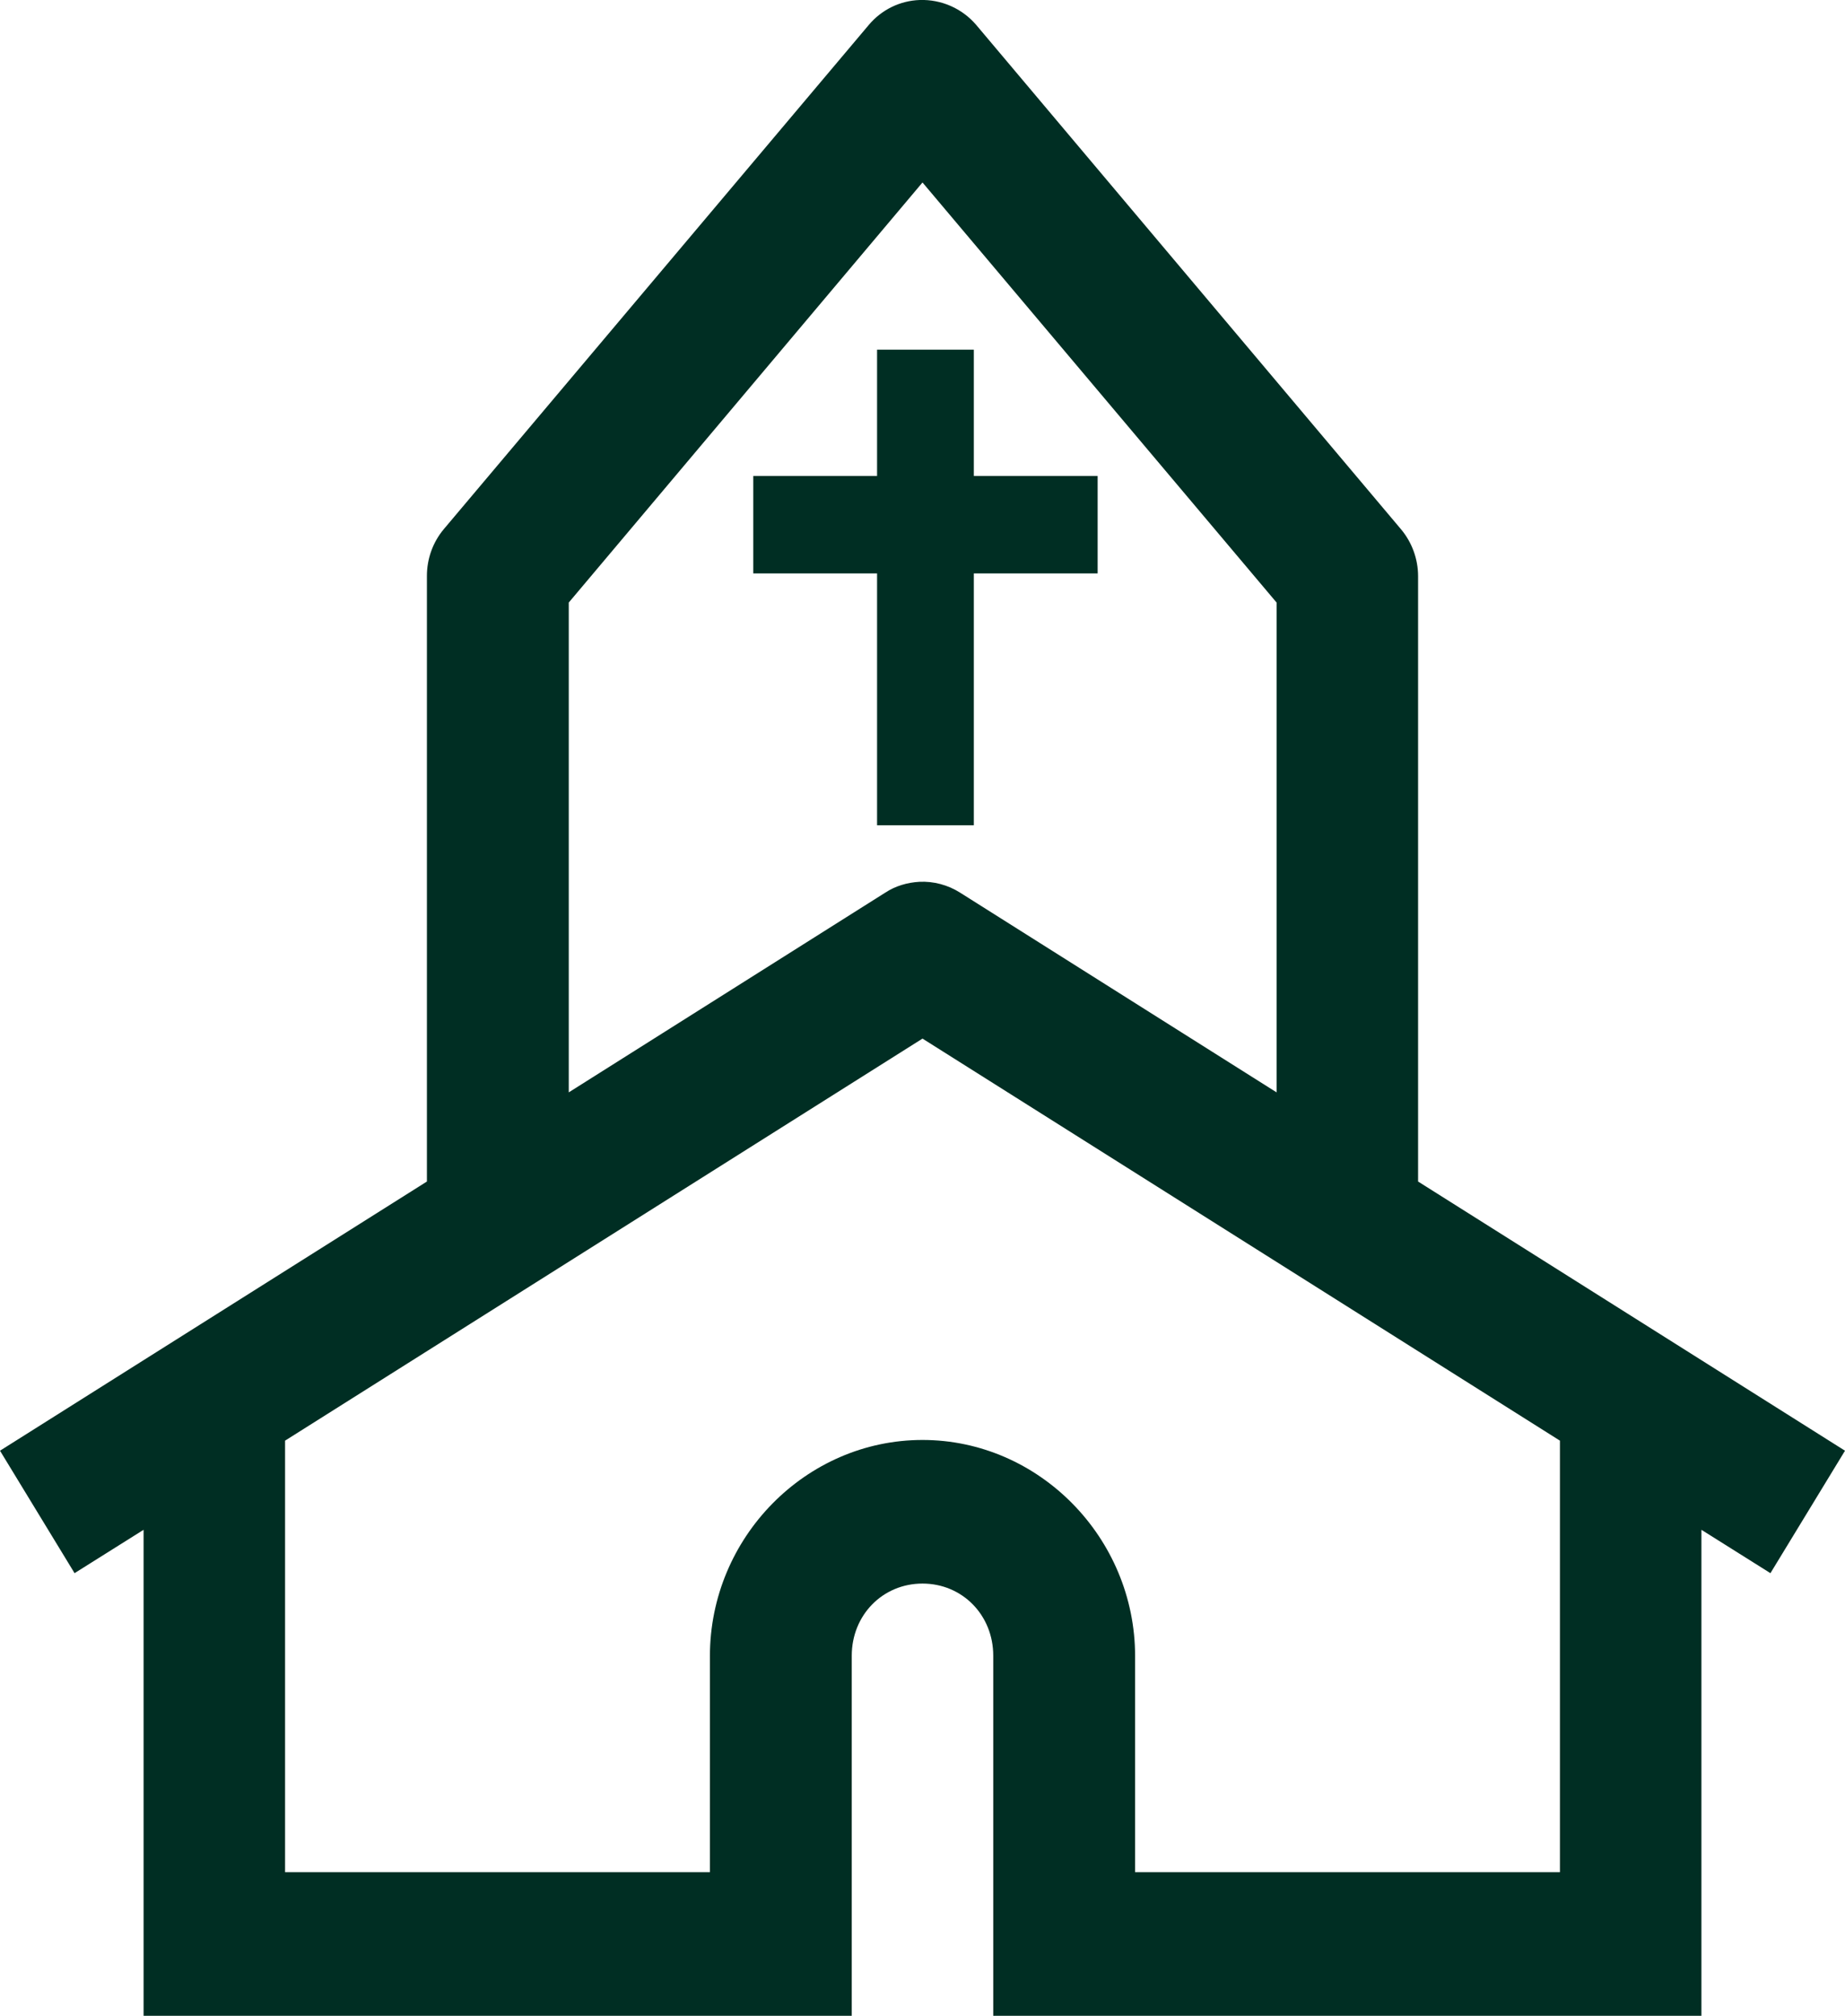
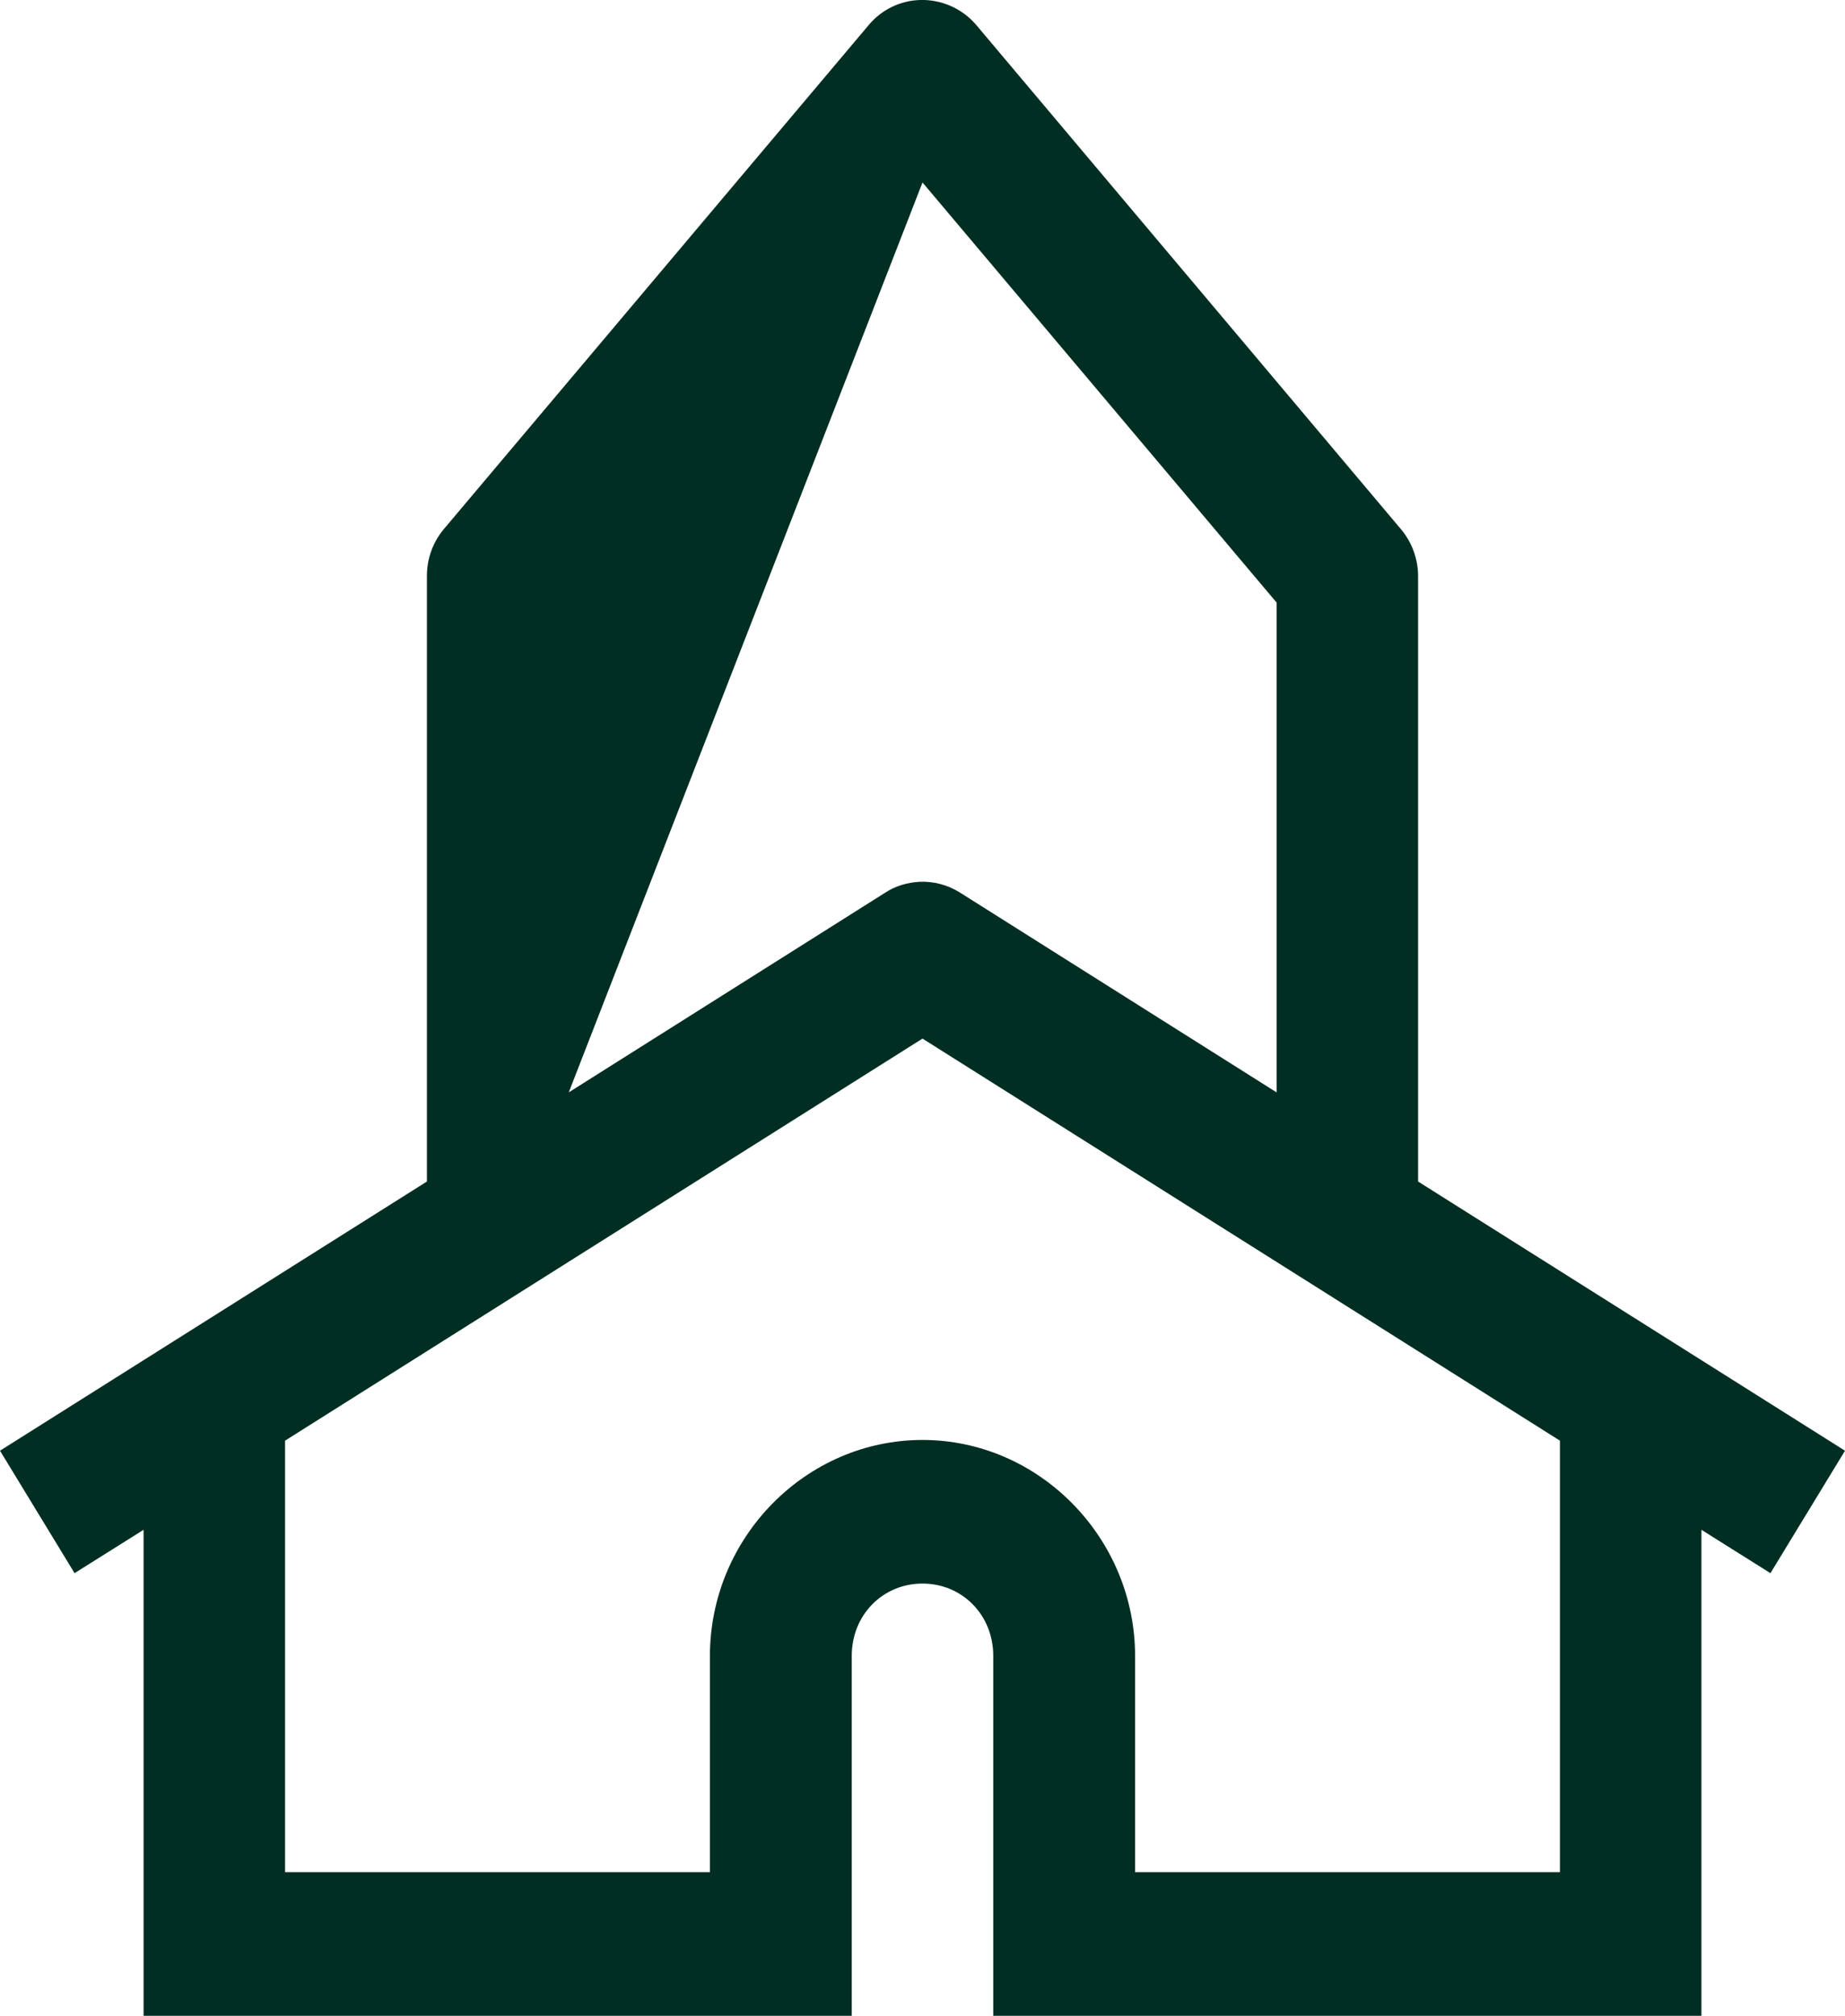
<svg xmlns="http://www.w3.org/2000/svg" id="Layer_2" width="53.2" height="58.12" viewBox="0 0 53.2 58.12">
-   <polygon points="25.79 10.58 25.79 14.22 22.22 14.22 22.22 16.03 25.79 16.03 25.79 23.29 27.58 23.29 27.58 16.03 31.15 16.03 31.15 14.22 27.58 14.22 27.58 10.58 25.79 10.58" style="fill:#002e23; stroke:#002e23; stroke-miterlimit:10;" />
-   <path d="M26.52,0c-.57,.02-1.1,.28-1.47,.72L12.8,15.25c-.32,.38-.49,.86-.49,1.35v17.46L0,41.82l2.15,3.53,1.99-1.25v14.01H24.56v-10.38c0-1.17,.89-2.08,2.04-2.08s2.04,.91,2.04,2.08v10.38h20.42v-14.01l1.99,1.25,2.15-3.53-12.31-7.76V16.61c0-.5-.18-.98-.49-1.35L28.15,.72C27.74,.24,27.14-.02,26.52,0Zm.08,5.26l10.21,12.11v14.12l-9.13-5.76c-.35-.22-.76-.33-1.17-.31-.35,.02-.69,.12-.98,.31l-9.13,5.76v-14.12L26.6,5.26Zm0,24.68l18.38,11.59v12.44h-12.25v-6.23c0-3.41-2.77-6.23-6.13-6.23s-6.13,2.81-6.13,6.23v6.23H8.22v-12.44l18.38-11.59Z" style="fill:#002e23;" />
+   <path d="M26.52,0c-.57,.02-1.1,.28-1.47,.72L12.8,15.25c-.32,.38-.49,.86-.49,1.35v17.46L0,41.82l2.15,3.53,1.99-1.25v14.01H24.56v-10.38c0-1.17,.89-2.08,2.04-2.08s2.04,.91,2.04,2.08v10.38h20.42v-14.01l1.99,1.25,2.15-3.53-12.31-7.76V16.61c0-.5-.18-.98-.49-1.35L28.15,.72C27.74,.24,27.14-.02,26.52,0Zm.08,5.26l10.21,12.11v14.12l-9.13-5.76c-.35-.22-.76-.33-1.17-.31-.35,.02-.69,.12-.98,.31l-9.13,5.76L26.6,5.26Zm0,24.68l18.38,11.59v12.44h-12.25v-6.23c0-3.41-2.77-6.23-6.13-6.23s-6.13,2.81-6.13,6.23v6.23H8.22v-12.44l18.38-11.59Z" style="fill:#002e23;" />
</svg>